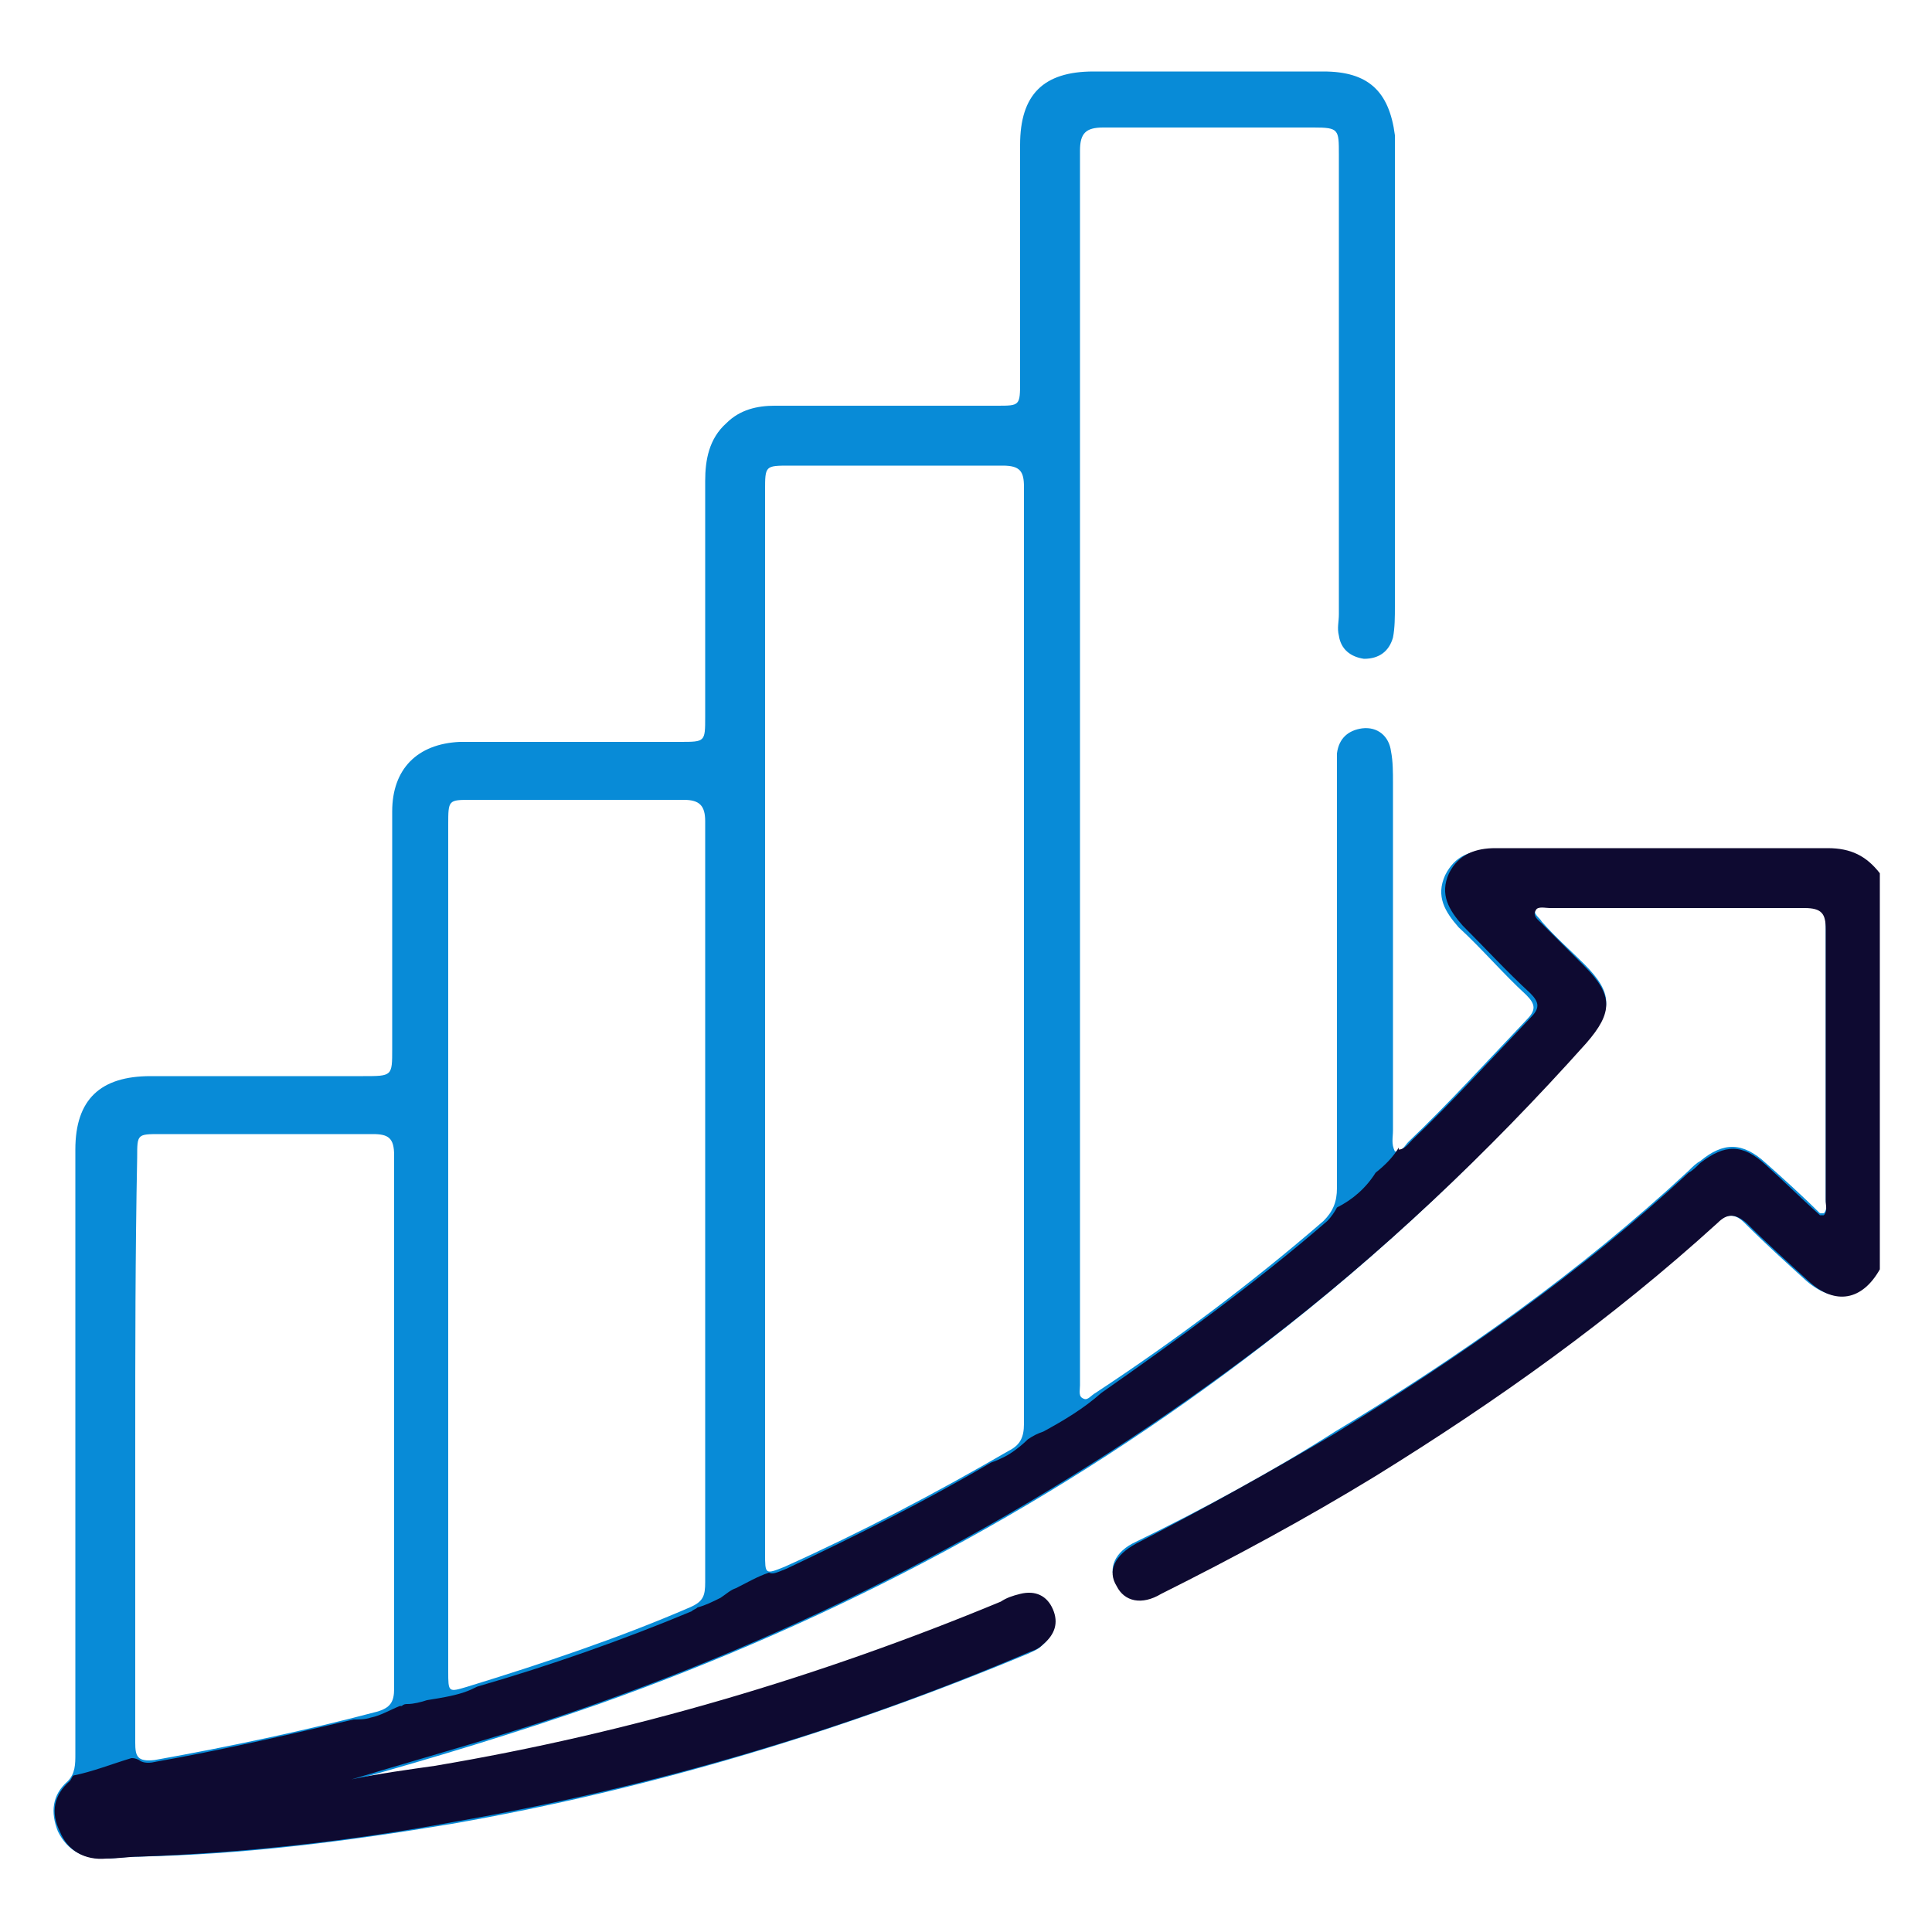
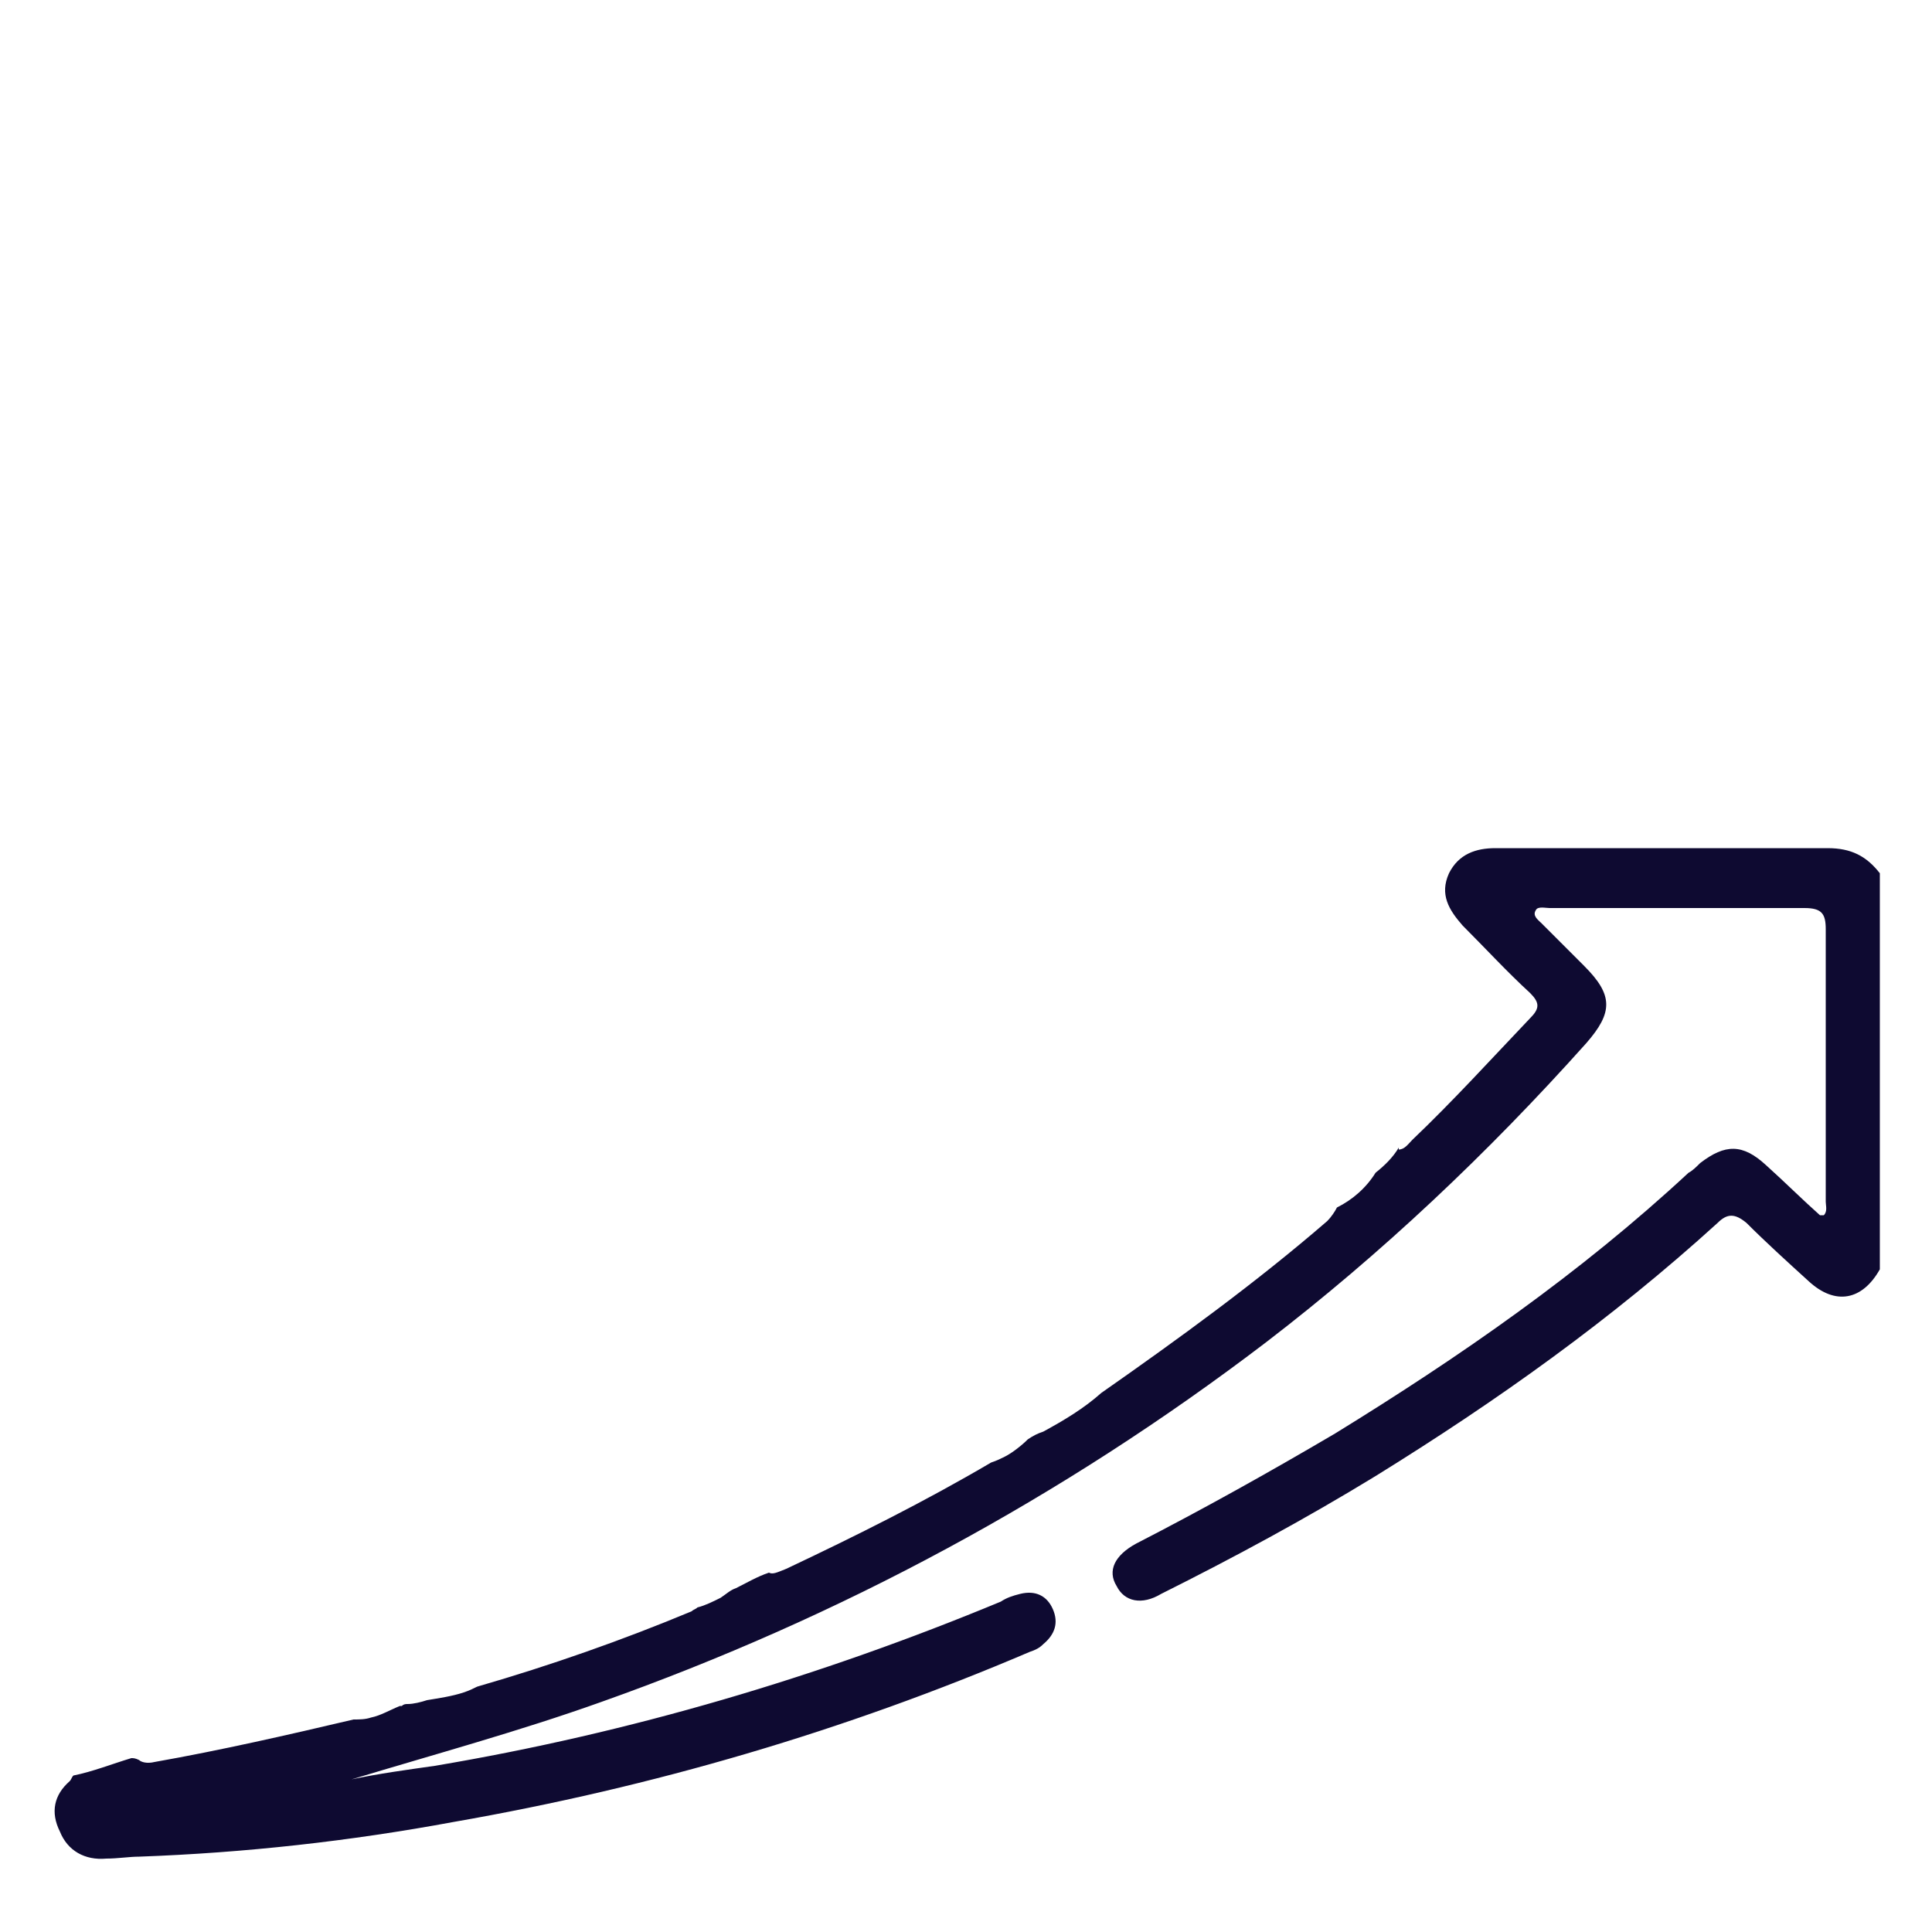
<svg xmlns="http://www.w3.org/2000/svg" xmlns:xlink="http://www.w3.org/1999/xlink" id="Layer_1" x="0px" y="0px" viewBox="0 0 100 100" style="enable-background:new 0 0 100 100;" xml:space="preserve">
  <style type="text/css">	.st0{clip-path:url(#SVGID_00000072978043021311410110000007332790086773435837_);}	.st1{fill:#088BD7;}	.st2{fill:#0E0A31;}</style>
  <g>
    <defs>
      <rect id="SVGID_1_" width="100" height="100" />
    </defs>
    <clipPath id="SVGID_00000034798909210247682550000017041117887203008431_">
      <use xlink:href="#SVGID_1_" style="overflow:visible;" />
    </clipPath>
    <g style="clip-path:url(#SVGID_00000034798909210247682550000017041117887203008431_);">
-       <path class="st1" d="M97.2,65.7c-0.9,1.6-2.3,1.8-3.7,0.6c-1.1-1-2.1-1.9-3.2-3c-0.5-0.5-0.9-0.5-1.5,0c-5.4,5-11.4,9.2-17.7,13.1   c-3.6,2.2-7.3,4.2-11.1,6.1C59,83,58.2,82.8,57.8,82c-0.5-0.8-0.1-1.7,1-2.2c3.5-1.7,7-3.6,10.3-5.7c6.5-3.9,12.7-8.3,18.3-13.5   c0.2-0.2,0.4-0.4,0.6-0.5c1.2-1,2.2-1,3.4,0.1c0.9,0.8,1.9,1.7,2.8,2.6c0,0,0.1,0,0.2,0c0.2-0.2,0.1-0.5,0.1-0.7   c0-4.7,0-9.4,0-14.1c0-0.8-0.2-1.1-1.1-1.1c-4.4,0-8.8,0-13.2,0c-0.2,0-0.6-0.1-0.7,0.1c-0.2,0.3,0.2,0.5,0.3,0.7   c0.7,0.8,1.5,1.5,2.2,2.2c1.5,1.5,1.5,2.4,0.1,4C77,59.7,71.5,64.9,65.4,69.6c-10.5,8.1-22,14.2-34.4,18.6   c-4.3,1.5-8.6,2.8-12.9,4c1.4-0.2,2.9-0.4,4.3-0.7C32.5,89.8,42.2,87,51.7,83c0.3-0.1,0.7-0.3,1-0.4c0.8-0.2,1.4,0.1,1.7,0.8   c0.3,0.7,0.1,1.3-0.5,1.8c-0.2,0.2-0.5,0.3-0.7,0.4c-9.6,4-19.5,7-29.8,8.8C18,95.3,12.6,96,7.1,96.1c-0.6,0-1.2,0.1-1.7,0.1   c-1.1,0-1.9-0.4-2.4-1.4c-0.4-1-0.3-1.9,0.5-2.6c0.4-0.4,0.4-0.9,0.4-1.4c0-10.1,0-20.2,0-30.3c0-0.3,0-0.7,0-1   c0-2.6,1.3-3.8,3.9-3.8c3.7,0,7.4,0,11,0c1.5,0,1.5,0,1.5-1.4c0-4.1,0-8.2,0-12.3c0-2.2,1.3-3.5,3.5-3.6c3.8,0,7.6,0,11.4,0   c1.3,0,1.3,0,1.3-1.3c0-4.1,0-8.1,0-12.2c0-1.1,0.2-2.2,1.1-3c0.7-0.7,1.6-0.9,2.5-0.9c3.8,0,7.7,0,11.5,0c1.2,0,1.2,0,1.2-1.3   c0-4.1,0-8.2,0-12.2c0-2.6,1.2-3.8,3.8-3.8c4,0,7.9,0,11.9,0c2.3,0,3.4,1,3.7,3.3c0,0.4,0,0.7,0,1.1c0,7.8,0,15.5,0,23.3   c0,0.5,0,1.1-0.1,1.6c-0.2,0.7-0.7,1.1-1.5,1.1c-0.7-0.1-1.2-0.5-1.3-1.2c-0.1-0.4,0-0.7,0-1.1c0-7.9,0-15.8,0-23.8   c0-1.3,0-1.4-1.3-1.4c-3.6,0-7.2,0-10.9,0c-0.9,0-1.2,0.3-1.2,1.2c0,21.3,0,42.6,0,63.9c0,0.3-0.1,0.6,0.2,0.7   c0.2,0.1,0.4-0.2,0.6-0.3c4.1-2.7,8.1-5.7,11.8-8.9c0.5-0.5,0.7-1,0.7-1.7c0-7.2,0-14.4,0-21.5c0-0.3,0-0.7,0-1   c0.1-0.8,0.6-1.2,1.3-1.3c0.8-0.1,1.4,0.4,1.5,1.2c0.1,0.5,0.1,1.1,0.1,1.6c0,6,0,12,0,18c0,0.4-0.1,0.7,0.1,1.1   c0.4,0,0.5-0.3,0.7-0.5c2.1-2,4.1-4.2,6.1-6.3c0.5-0.5,0.5-0.8,0-1.3c-1.2-1.1-2.3-2.4-3.5-3.5c-0.7-0.8-1.2-1.6-0.7-2.7   c0.5-1,1.3-1.3,2.4-1.3c5.7,0,11.5,0,17.2,0c1.1,0,2,0.4,2.5,1.3C97.2,52,97.2,58.9,97.2,65.7z M39.6,52.8c0,9.2,0,18.4,0,27.6   c0,1.1,0,1.1,1,0.7c4-1.8,7.8-3.8,11.6-6c0.6-0.3,0.8-0.7,0.8-1.4c0-16.2,0-32.3,0-48.5c0-0.8-0.2-1.1-1.1-1.1c-3.6,0-7.3,0-11,0   c-1.3,0-1.3,0-1.3,1.3C39.6,34.5,39.6,43.7,39.6,52.8z M23.2,64.6c0,7.3,0,14.6,0,21.9c0,1.1,0,1.1,1,0.8   c3.9-1.2,7.8-2.5,11.5-4.1c0.7-0.3,0.8-0.6,0.8-1.3c0-13.1,0-26.3,0-39.4c0-0.8-0.3-1.1-1.1-1.1c-3.7,0-7.4,0-11,0   c-1.2,0-1.2,0-1.2,1.3C23.2,50,23.2,57.3,23.2,64.6z M7,74.9C7,80,7,85.1,7,90.2c0,0.7,0.1,1,1,0.9c3.9-0.7,7.7-1.5,11.5-2.5   c0.7-0.2,0.9-0.5,0.9-1.2c0-9.2,0-18.4,0-27.6c0-0.9-0.3-1.1-1.1-1.1c-3.7,0-7.4,0-11,0c-1.2,0-1.2,0-1.2,1.2   C7,64.9,7,69.9,7,74.9z" />
      <path class="st2" d="M94.6,43.9c-5.7,0-11.5,0-17.2,0c-1,0-1.9,0.3-2.4,1.3c-0.5,1.1,0,1.9,0.7,2.7c1.2,1.2,2.3,2.4,3.5,3.5   c0.5,0.5,0.5,0.8,0,1.3c-2,2.1-4,4.3-6.1,6.3c-0.2,0.2-0.4,0.5-0.7,0.5c0,0,0,0,0-0.1c-0.3,0.5-0.7,0.9-1.2,1.3   c-0.5,0.8-1.2,1.4-2,1.8c-0.1,0.2-0.3,0.5-0.5,0.7c-3.7,3.2-7.7,6.1-11.7,8.9c-0.9,0.8-1.9,1.4-3,2c-0.3,0.1-0.5,0.2-0.8,0.4l0,0   c-0.3,0.3-0.8,0.7-1.2,0.9c-0.2,0.1-0.4,0.2-0.7,0.3c-3.4,2-7,3.8-10.6,5.5c-0.5,0.2-0.7,0.3-0.9,0.2c-0.6,0.2-1.1,0.5-1.7,0.8   c-0.3,0.1-0.5,0.3-0.8,0.5c-0.4,0.2-0.8,0.4-1.2,0.5c-0.1,0.1-0.2,0.1-0.3,0.2c-3.6,1.5-7.3,2.8-11.1,3.9   c-0.2,0.1-0.4,0.2-0.7,0.3c-0.6,0.2-1.3,0.3-1.9,0.4c-0.3,0.1-0.7,0.2-1,0.2c-0.1,0-0.2,0-0.3,0.1c-0.1,0-0.1,0-0.1,0c0,0,0,0,0,0   c-0.5,0.2-1,0.5-1.5,0.6c-0.3,0.1-0.6,0.1-0.9,0.1c-3.4,0.8-6.9,1.6-10.3,2.2c-0.4,0.1-0.7,0-0.8-0.1C7,91,6.9,91,6.8,91   c-1,0.3-2,0.7-3,0.9c0,0,0,0,0,0c-0.1,0.1-0.1,0.2-0.2,0.3c-0.8,0.7-1,1.6-0.5,2.6c0.4,1,1.3,1.5,2.4,1.4c0.6,0,1.2-0.1,1.7-0.1   c5.5-0.2,10.9-0.8,16.3-1.8c10.3-1.8,20.2-4.7,29.8-8.8c0.3-0.1,0.5-0.2,0.7-0.4c0.6-0.5,0.8-1.1,0.5-1.8c-0.3-0.7-0.9-1-1.7-0.8   c-0.4,0.1-0.7,0.2-1,0.4c-9.4,3.9-19.2,6.8-29.3,8.5c-1.4,0.2-2.9,0.4-4.3,0.7c4.3-1.3,8.7-2.5,12.9-4   c12.4-4.4,23.9-10.6,34.4-18.6C71.5,64.9,77,59.7,82.1,54c1.4-1.6,1.4-2.5-0.1-4c-0.7-0.7-1.5-1.5-2.2-2.2   c-0.2-0.2-0.5-0.4-0.3-0.7c0.1-0.2,0.5-0.1,0.7-0.1c4.4,0,8.8,0,13.2,0c0.9,0,1.1,0.3,1.1,1.1c0,4.7,0,9.4,0,14.1   c0,0.2,0.1,0.5-0.1,0.7c-0.1,0-0.1,0-0.2,0c-0.9-0.8-1.8-1.7-2.8-2.6c-1.2-1.1-2.1-1.1-3.4-0.1c-0.2,0.2-0.4,0.4-0.6,0.5   c-5.6,5.2-11.8,9.5-18.3,13.5c-3.4,2-6.8,3.9-10.3,5.7c-1.1,0.6-1.5,1.4-1,2.2c0.4,0.8,1.3,1,2.3,0.4c3.8-1.9,7.5-3.9,11.1-6.1   c6.3-3.9,12.2-8.1,17.7-13.1c0.5-0.5,0.9-0.5,1.5,0c1,1,2.1,2,3.2,3c1.4,1.3,2.8,1,3.7-0.6V45.2C96.6,44.3,95.8,43.9,94.6,43.9z" />
    </g>
  </g>
</svg>